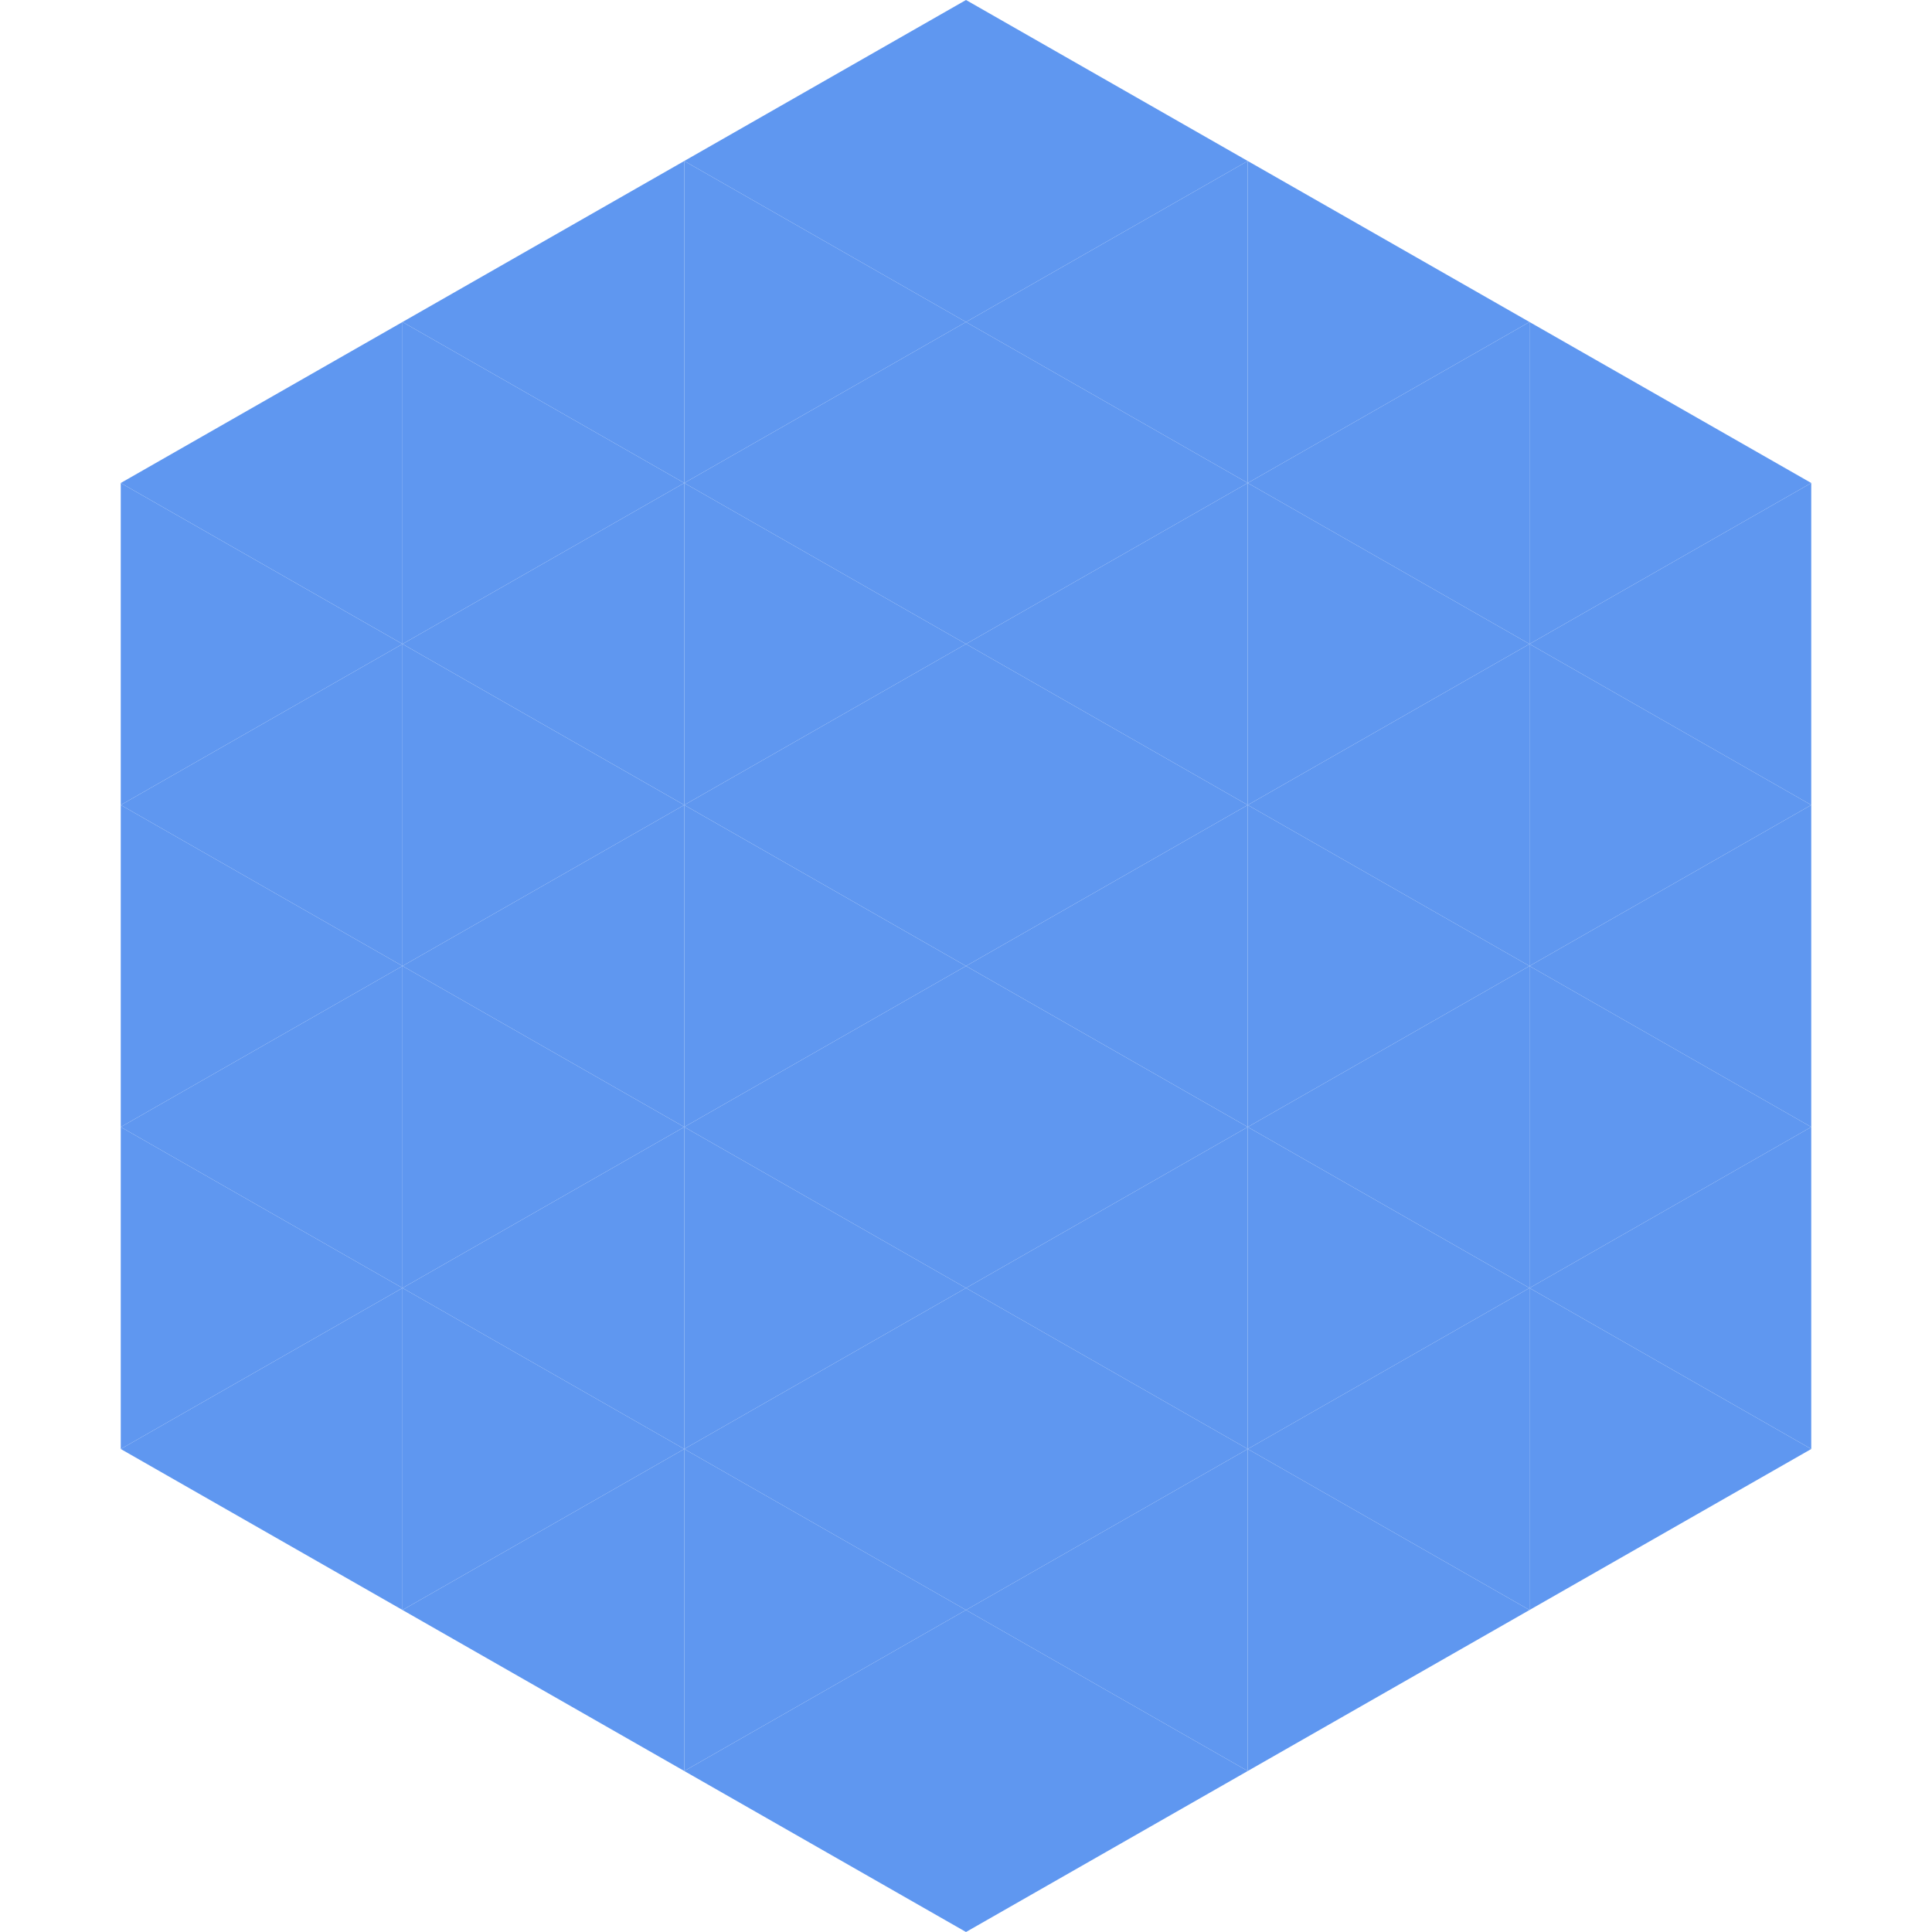
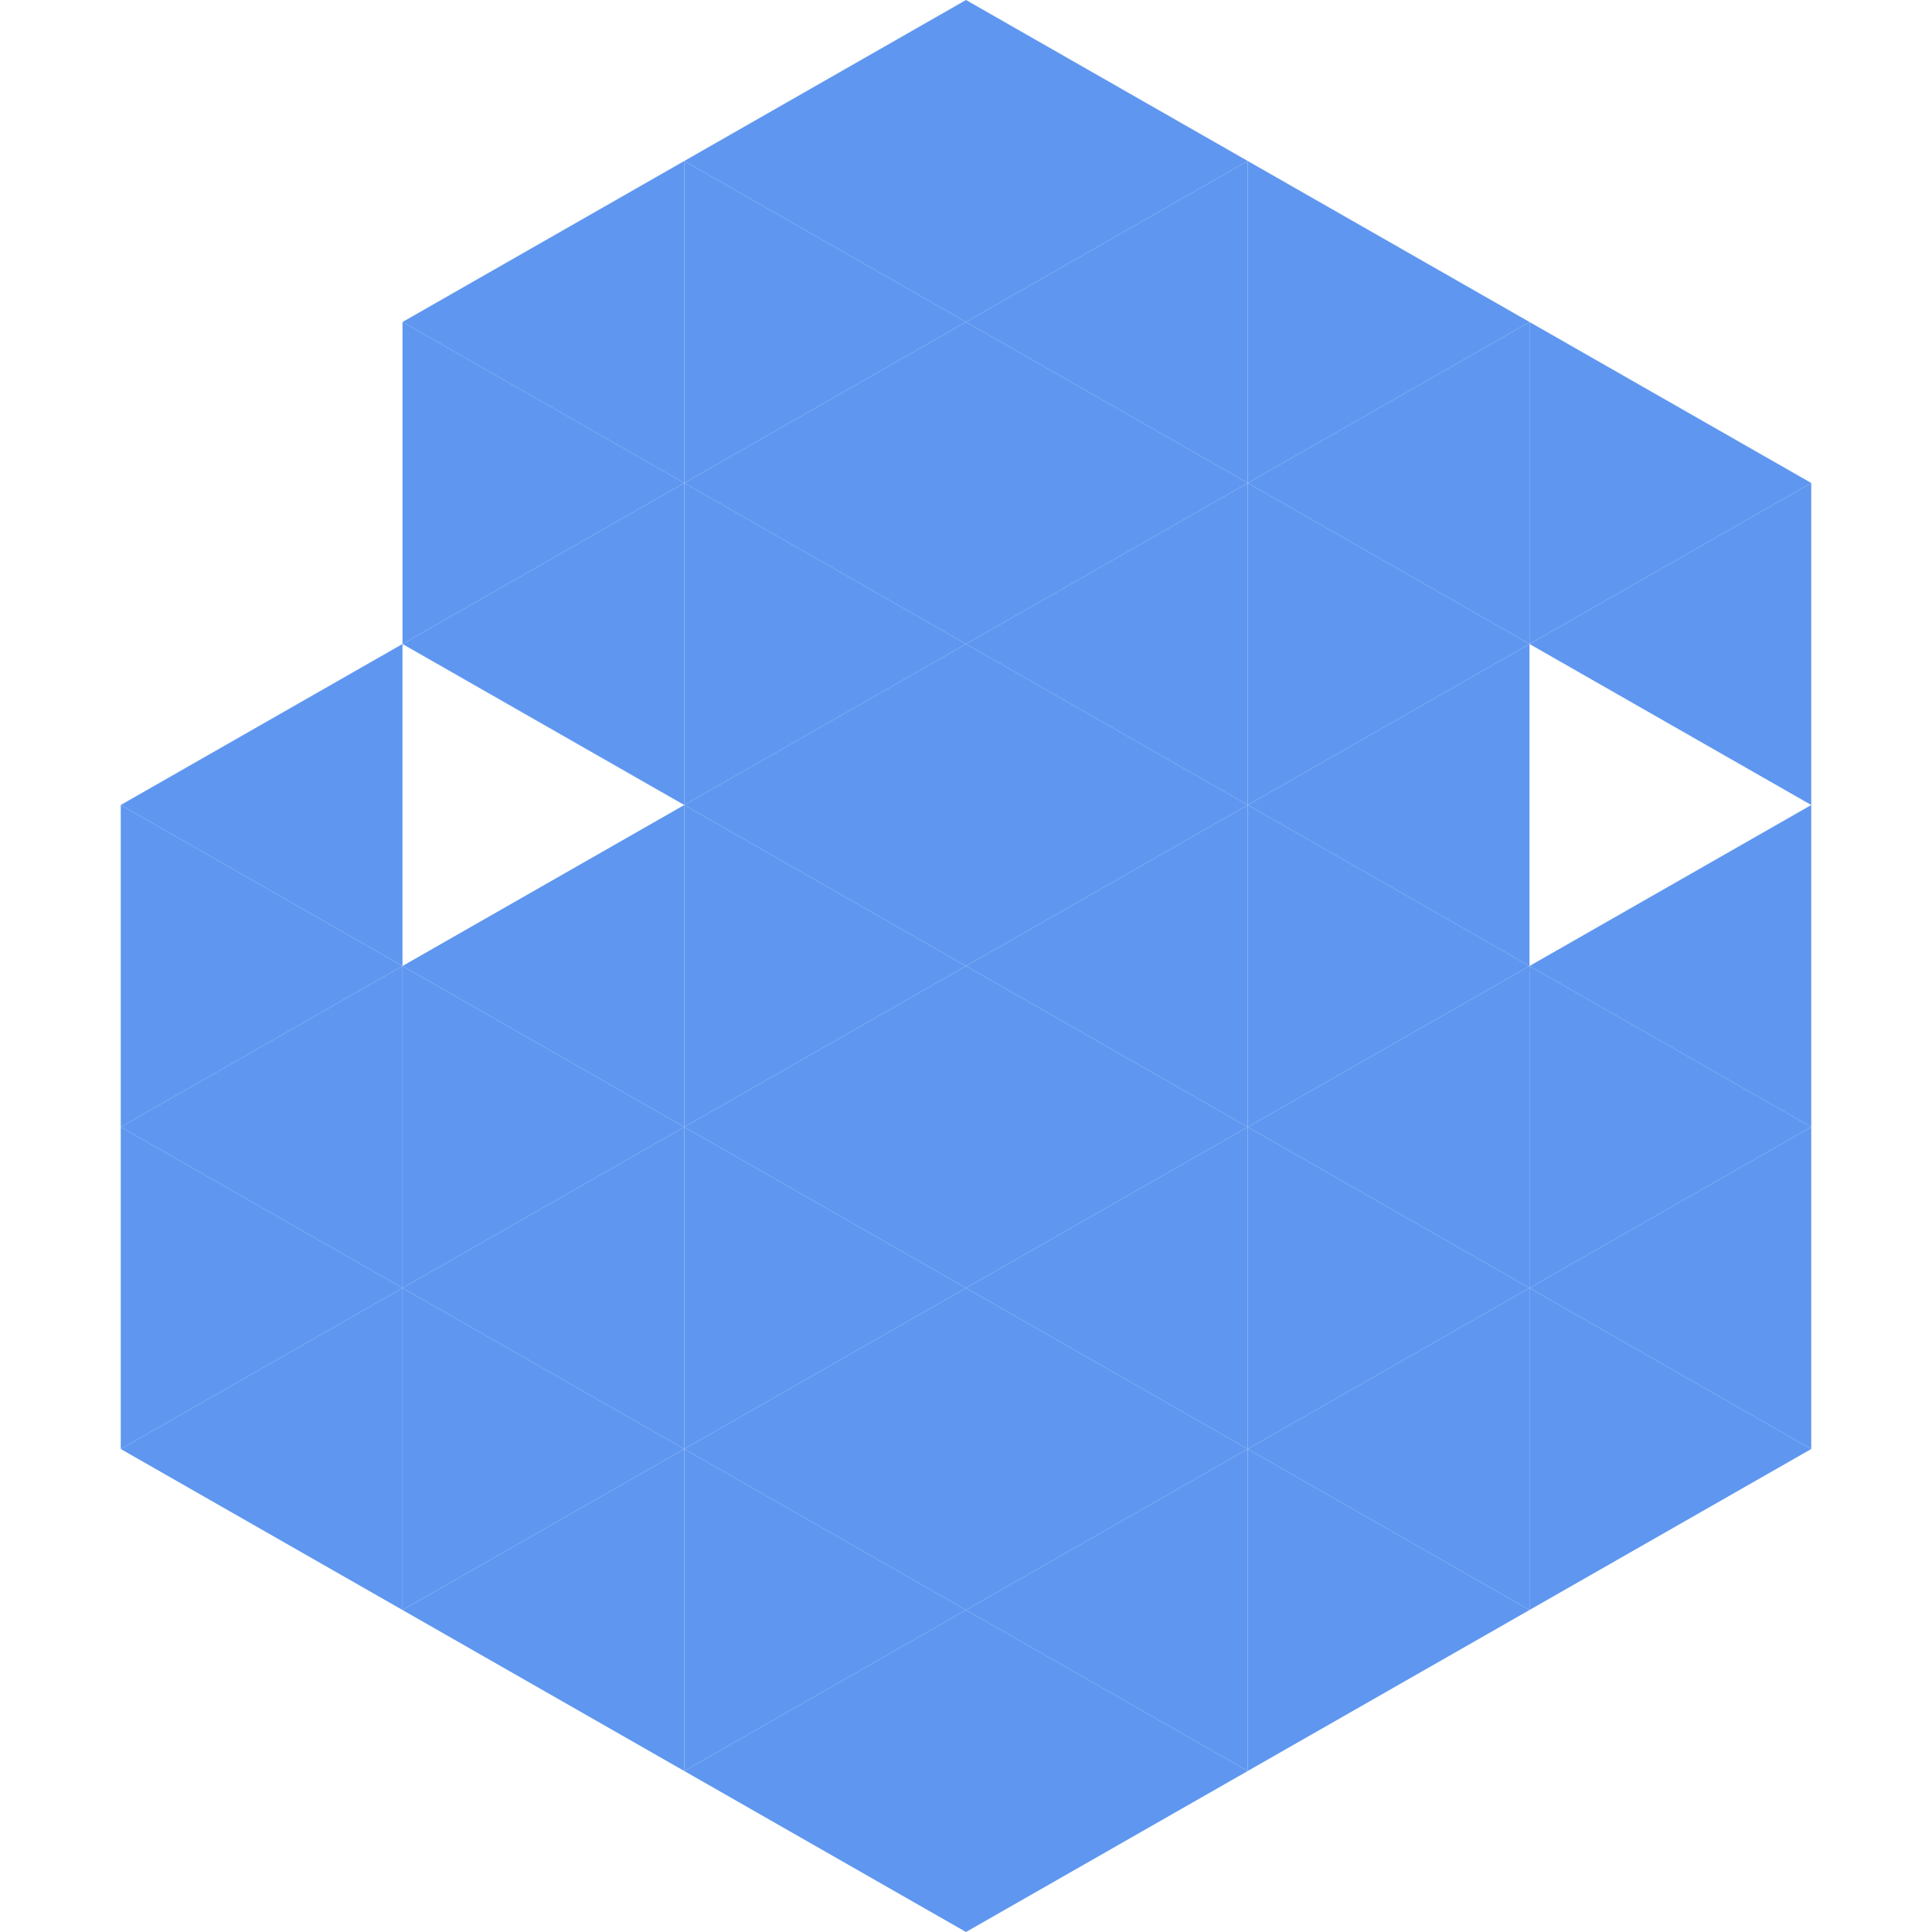
<svg xmlns="http://www.w3.org/2000/svg" width="240" height="240">
-   <polygon points="50,40 15,60 50,80" style="fill:rgb(95,151,240)" />
  <polygon points="190,40 225,60 190,80" style="fill:rgb(95,151,240)" />
-   <polygon points="15,60 50,80 15,100" style="fill:rgb(95,151,240)" />
  <polygon points="225,60 190,80 225,100" style="fill:rgb(95,151,240)" />
  <polygon points="50,80 15,100 50,120" style="fill:rgb(95,151,240)" />
-   <polygon points="190,80 225,100 190,120" style="fill:rgb(95,151,240)" />
  <polygon points="15,100 50,120 15,140" style="fill:rgb(95,151,240)" />
  <polygon points="225,100 190,120 225,140" style="fill:rgb(95,151,240)" />
  <polygon points="50,120 15,140 50,160" style="fill:rgb(95,151,240)" />
  <polygon points="190,120 225,140 190,160" style="fill:rgb(95,151,240)" />
  <polygon points="15,140 50,160 15,180" style="fill:rgb(95,151,240)" />
  <polygon points="225,140 190,160 225,180" style="fill:rgb(95,151,240)" />
  <polygon points="50,160 15,180 50,200" style="fill:rgb(95,151,240)" />
  <polygon points="190,160 225,180 190,200" style="fill:rgb(95,151,240)" />
  <polygon points="15,180 50,200 15,220" style="fill:rgb(255,255,255); fill-opacity:0" />
  <polygon points="225,180 190,200 225,220" style="fill:rgb(255,255,255); fill-opacity:0" />
  <polygon points="50,0 85,20 50,40" style="fill:rgb(255,255,255); fill-opacity:0" />
  <polygon points="190,0 155,20 190,40" style="fill:rgb(255,255,255); fill-opacity:0" />
  <polygon points="85,20 50,40 85,60" style="fill:rgb(95,151,240)" />
  <polygon points="155,20 190,40 155,60" style="fill:rgb(95,151,240)" />
  <polygon points="50,40 85,60 50,80" style="fill:rgb(95,151,240)" />
  <polygon points="190,40 155,60 190,80" style="fill:rgb(95,151,240)" />
  <polygon points="85,60 50,80 85,100" style="fill:rgb(95,151,240)" />
  <polygon points="155,60 190,80 155,100" style="fill:rgb(95,151,240)" />
-   <polygon points="50,80 85,100 50,120" style="fill:rgb(95,151,240)" />
  <polygon points="190,80 155,100 190,120" style="fill:rgb(95,151,240)" />
  <polygon points="85,100 50,120 85,140" style="fill:rgb(95,151,240)" />
  <polygon points="155,100 190,120 155,140" style="fill:rgb(95,151,240)" />
  <polygon points="50,120 85,140 50,160" style="fill:rgb(95,151,240)" />
  <polygon points="190,120 155,140 190,160" style="fill:rgb(95,151,240)" />
  <polygon points="85,140 50,160 85,180" style="fill:rgb(95,151,240)" />
  <polygon points="155,140 190,160 155,180" style="fill:rgb(95,151,240)" />
  <polygon points="50,160 85,180 50,200" style="fill:rgb(95,151,240)" />
  <polygon points="190,160 155,180 190,200" style="fill:rgb(95,151,240)" />
  <polygon points="85,180 50,200 85,220" style="fill:rgb(95,151,240)" />
  <polygon points="155,180 190,200 155,220" style="fill:rgb(95,151,240)" />
  <polygon points="120,0 85,20 120,40" style="fill:rgb(95,151,240)" />
  <polygon points="120,0 155,20 120,40" style="fill:rgb(95,151,240)" />
  <polygon points="85,20 120,40 85,60" style="fill:rgb(95,151,240)" />
  <polygon points="155,20 120,40 155,60" style="fill:rgb(95,151,240)" />
  <polygon points="120,40 85,60 120,80" style="fill:rgb(95,151,240)" />
  <polygon points="120,40 155,60 120,80" style="fill:rgb(95,151,240)" />
  <polygon points="85,60 120,80 85,100" style="fill:rgb(95,151,240)" />
  <polygon points="155,60 120,80 155,100" style="fill:rgb(95,151,240)" />
  <polygon points="120,80 85,100 120,120" style="fill:rgb(95,151,240)" />
  <polygon points="120,80 155,100 120,120" style="fill:rgb(95,151,240)" />
  <polygon points="85,100 120,120 85,140" style="fill:rgb(95,151,240)" />
  <polygon points="155,100 120,120 155,140" style="fill:rgb(95,151,240)" />
  <polygon points="120,120 85,140 120,160" style="fill:rgb(95,151,240)" />
  <polygon points="120,120 155,140 120,160" style="fill:rgb(95,151,240)" />
  <polygon points="85,140 120,160 85,180" style="fill:rgb(95,151,240)" />
  <polygon points="155,140 120,160 155,180" style="fill:rgb(95,151,240)" />
  <polygon points="120,160 85,180 120,200" style="fill:rgb(95,151,240)" />
  <polygon points="120,160 155,180 120,200" style="fill:rgb(95,151,240)" />
  <polygon points="85,180 120,200 85,220" style="fill:rgb(95,151,240)" />
  <polygon points="155,180 120,200 155,220" style="fill:rgb(95,151,240)" />
  <polygon points="120,200 85,220 120,240" style="fill:rgb(95,151,240)" />
  <polygon points="120,200 155,220 120,240" style="fill:rgb(95,151,240)" />
  <polygon points="85,220 120,240 85,260" style="fill:rgb(255,255,255); fill-opacity:0" />
  <polygon points="155,220 120,240 155,260" style="fill:rgb(255,255,255); fill-opacity:0" />
</svg>